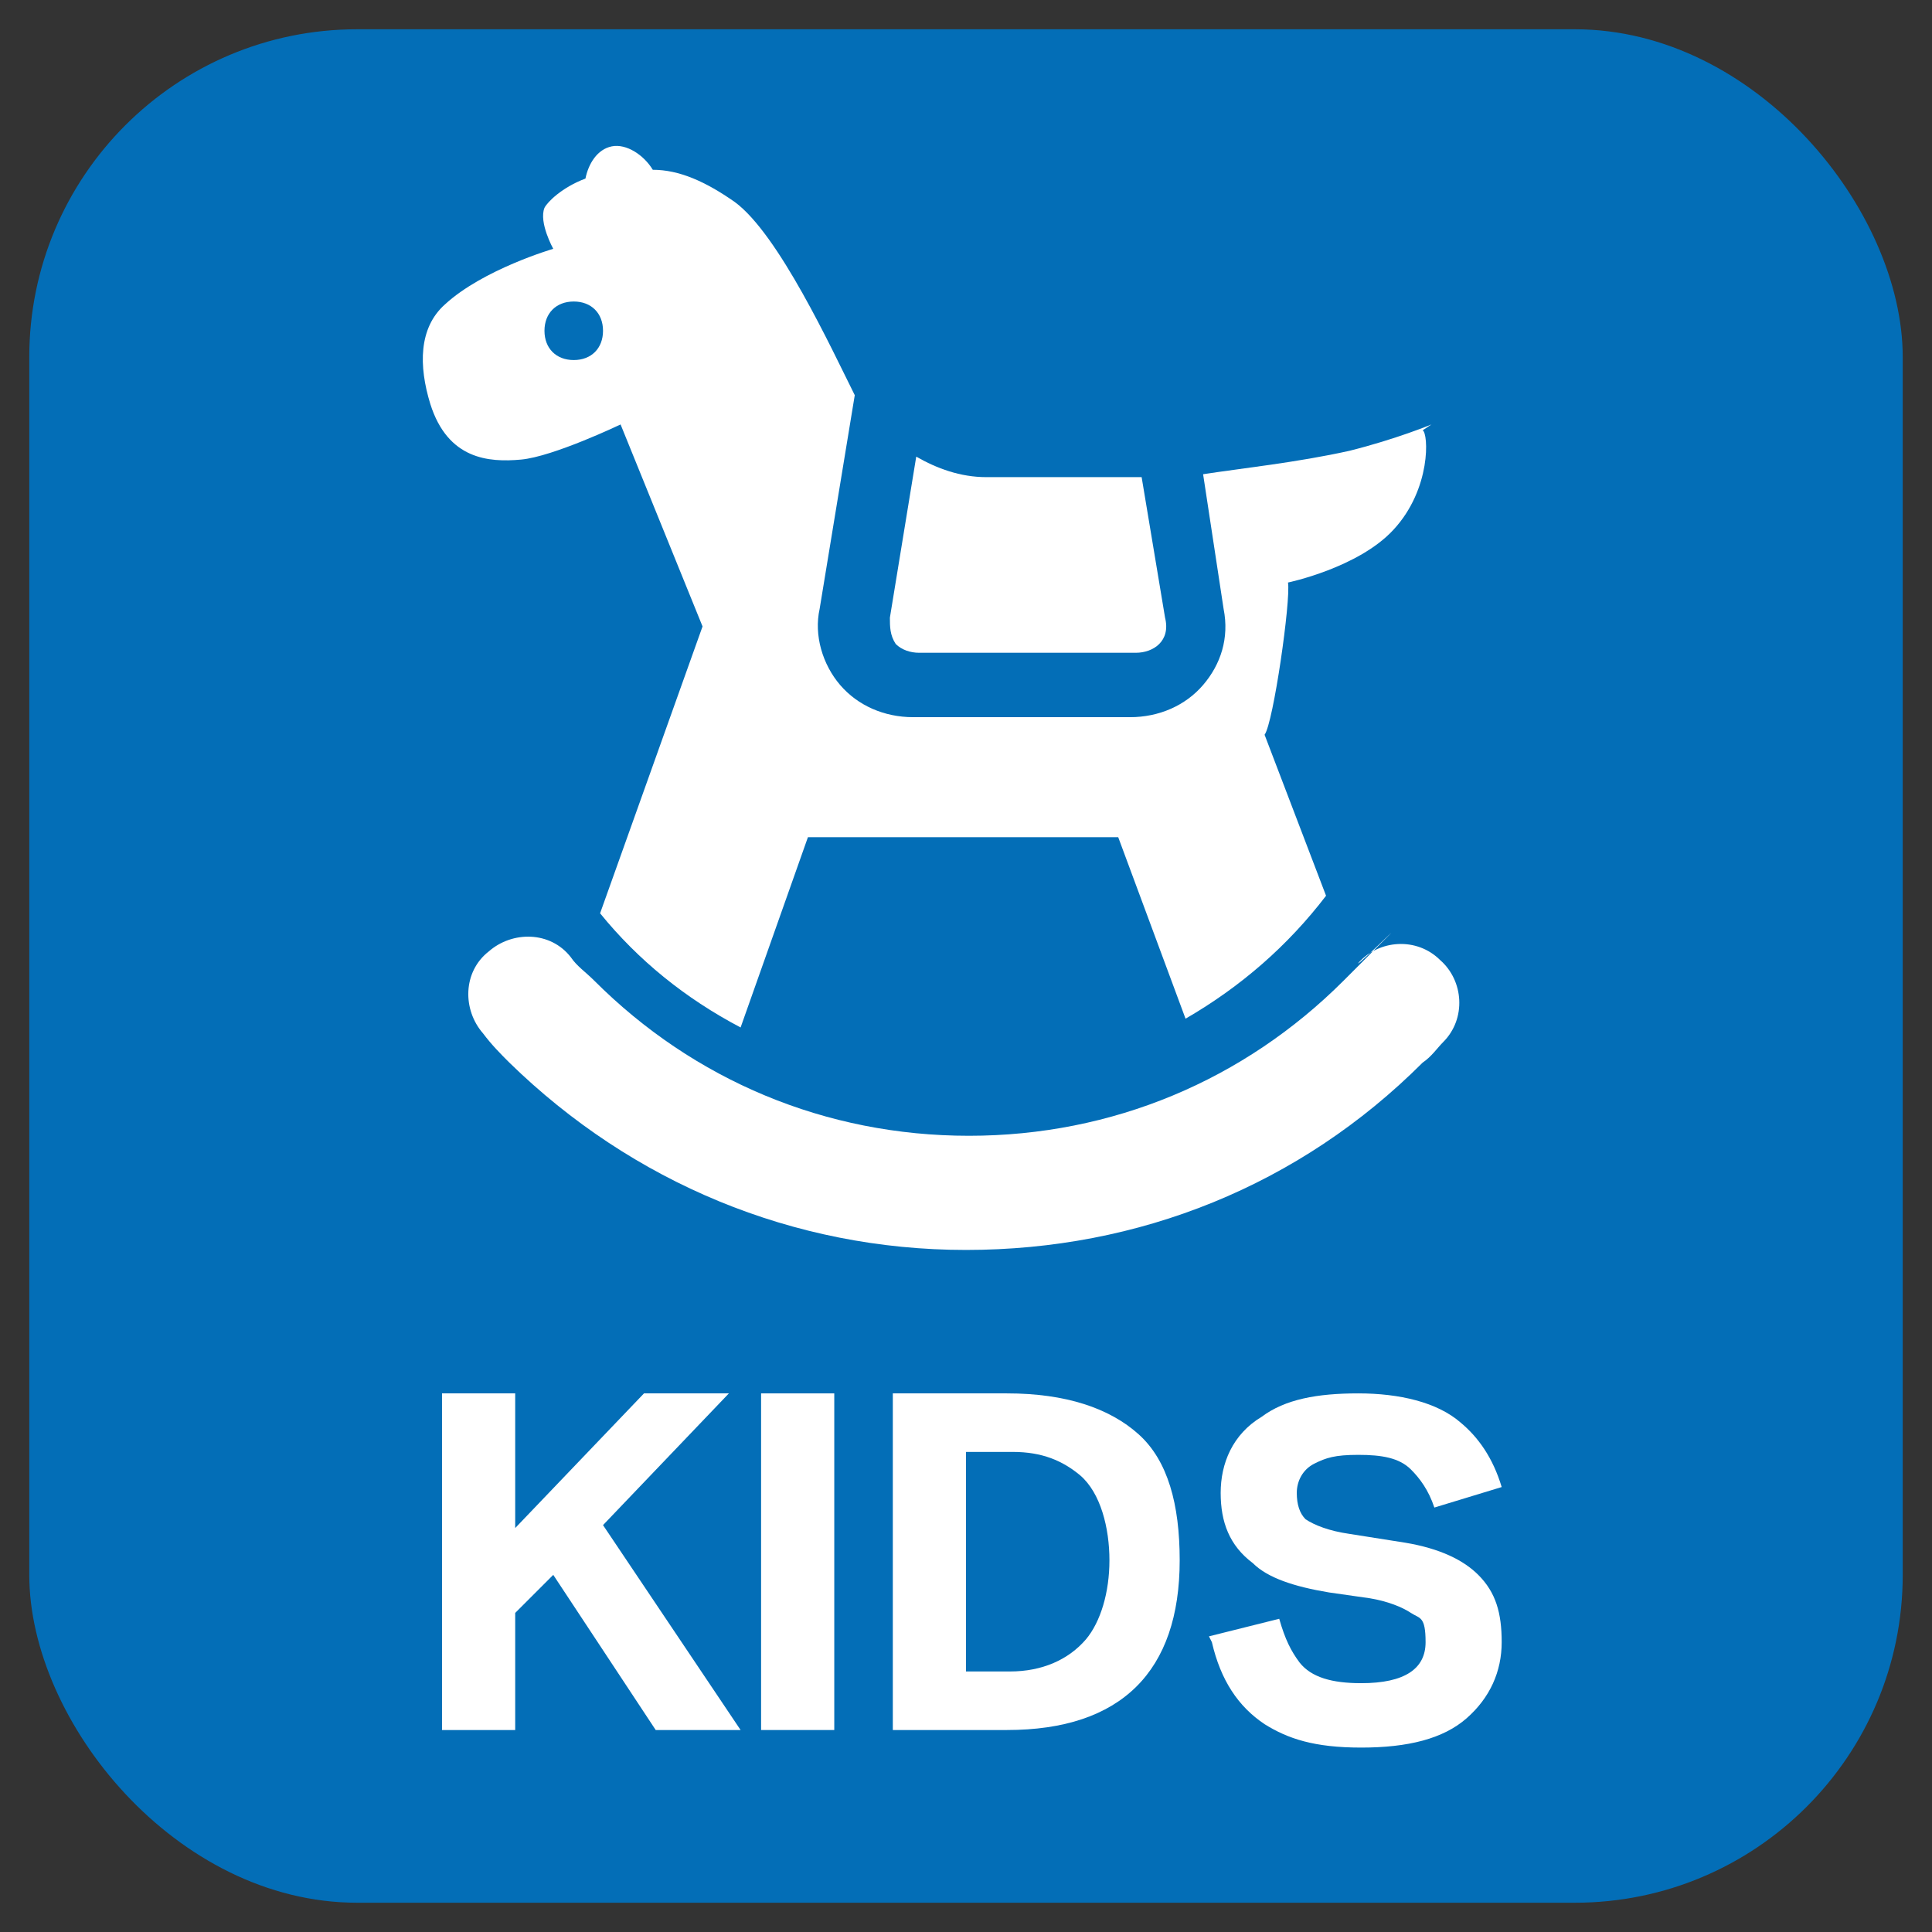
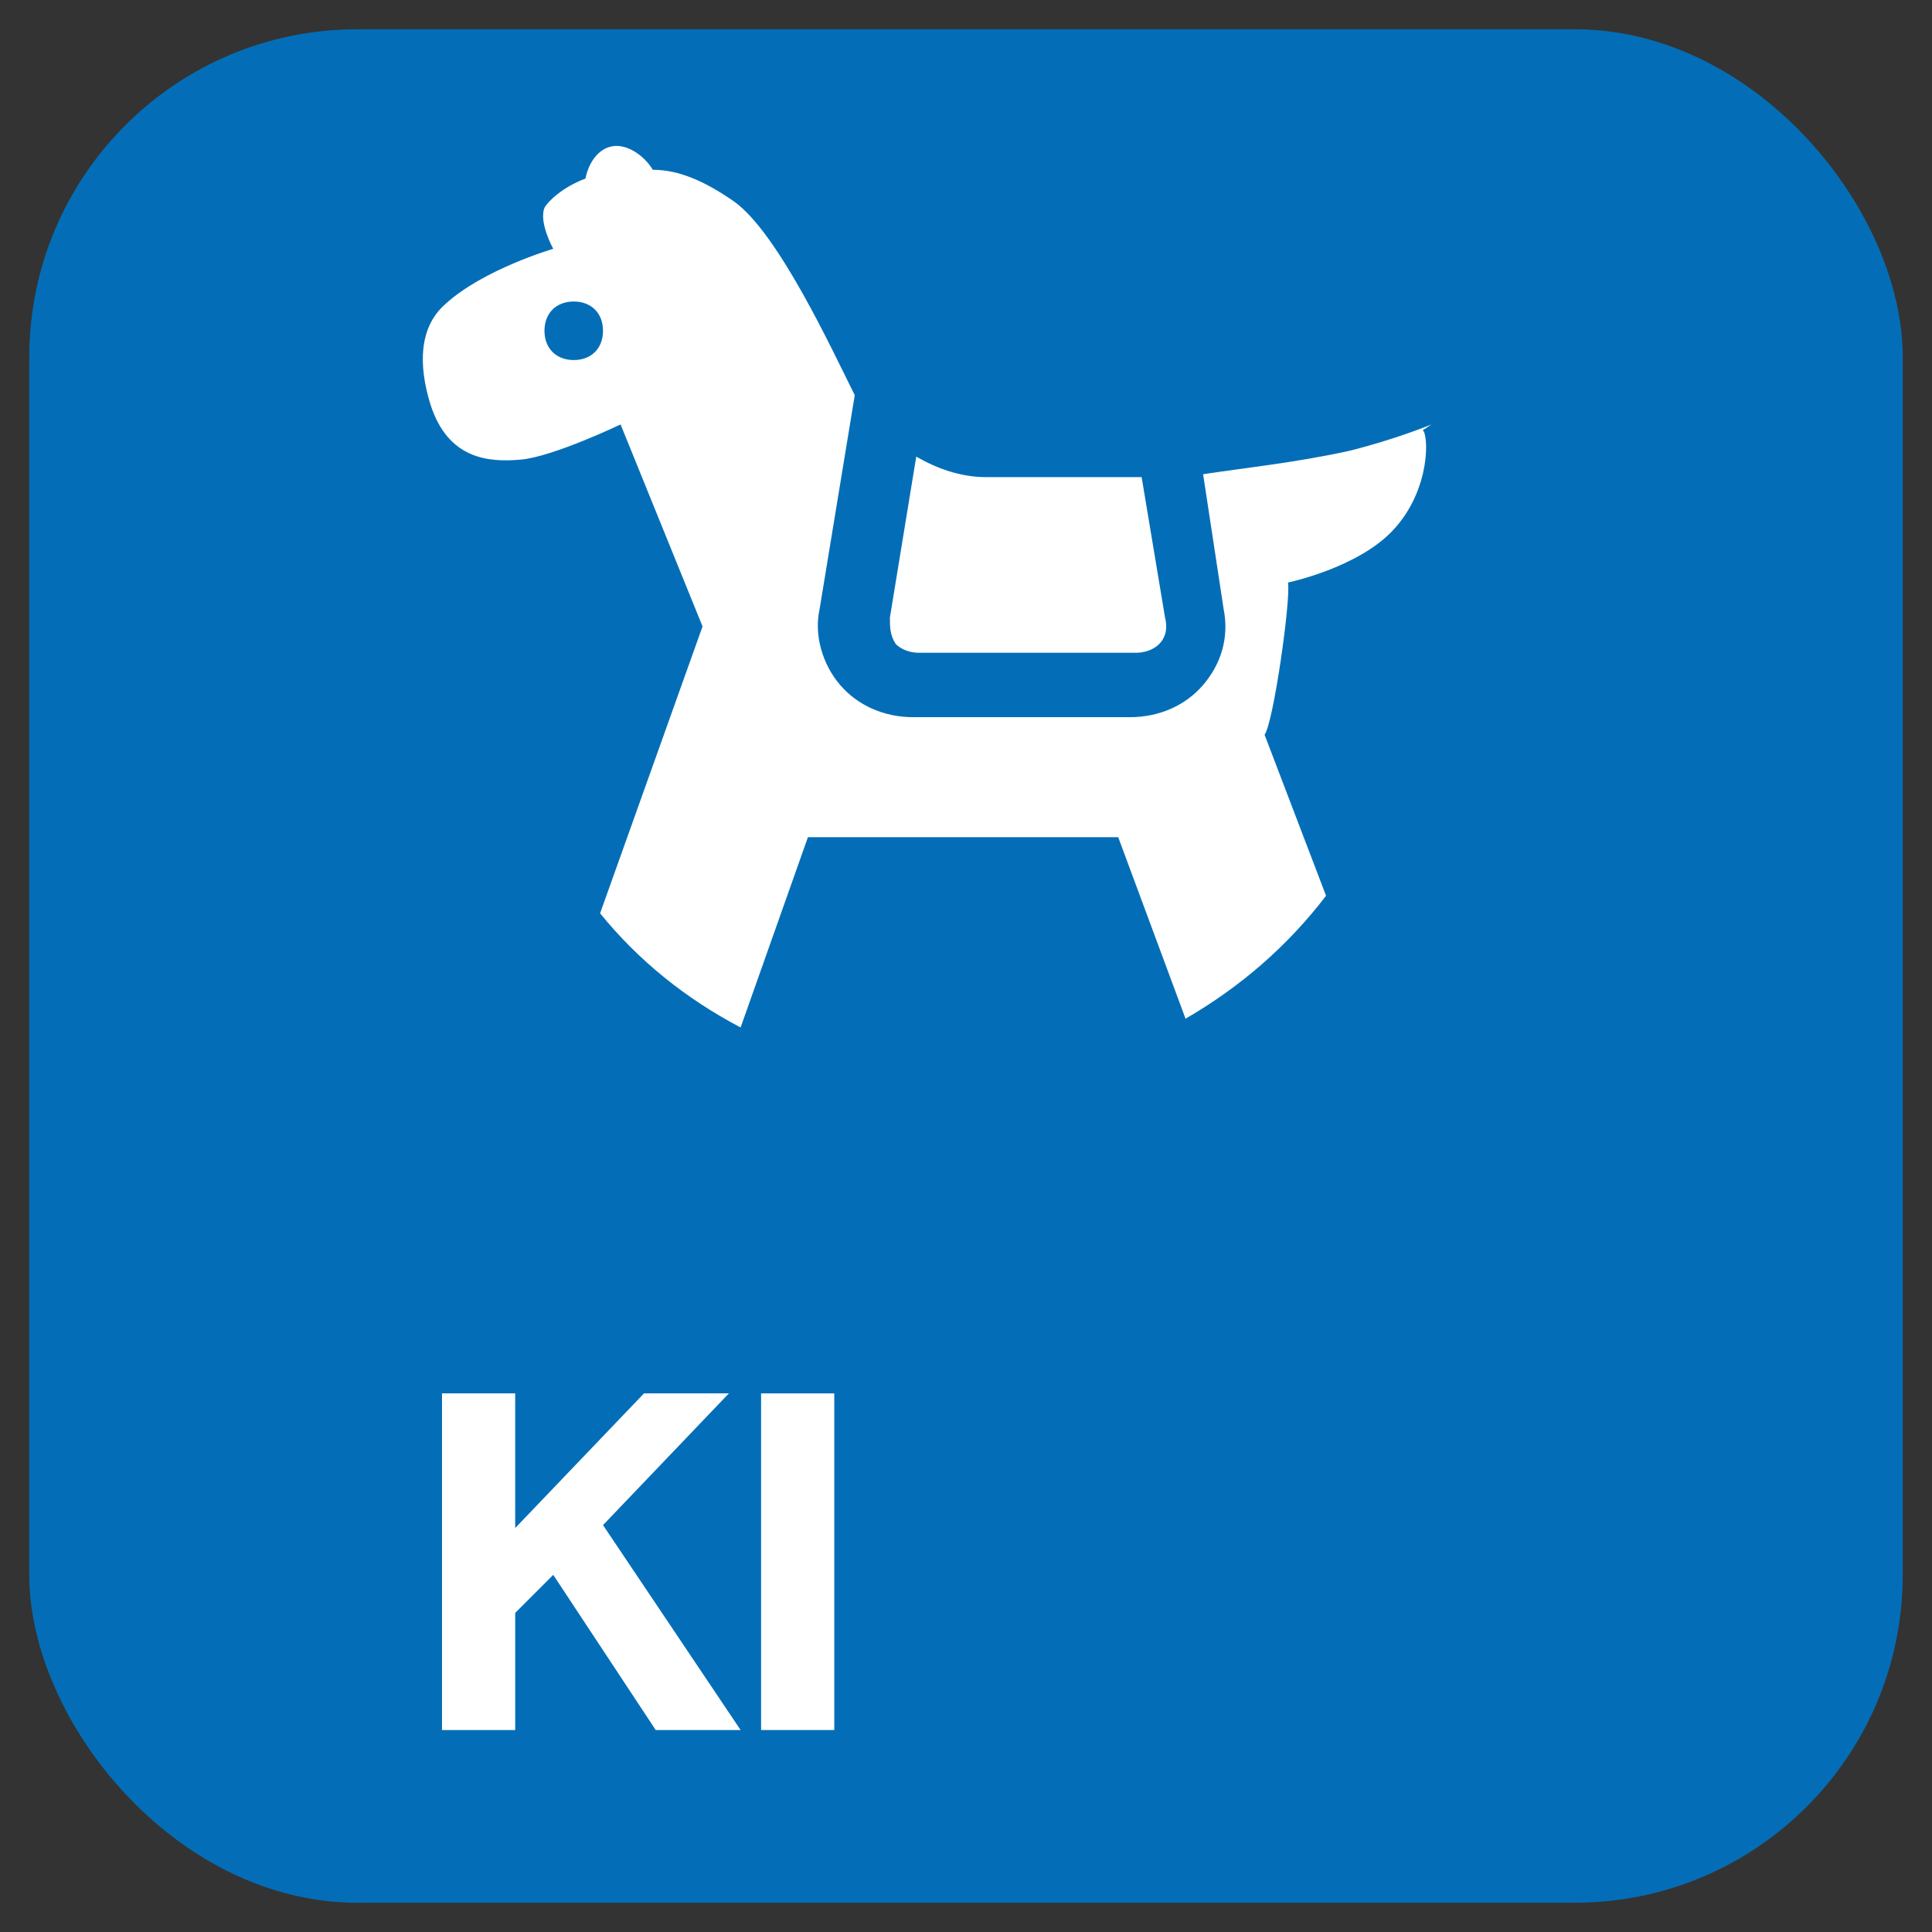
<svg xmlns="http://www.w3.org/2000/svg" version="1.1" viewBox="0 0 66 66">
  <rect x="0" y="0" width="66" height="66" fill="#333333" stroke="none" />
  <defs>
    <style>
      .cls-1 {
        fill: #fff;
      }

      .cls-2 {
        fill: #036eb7;
      }
    </style>
  </defs>
  <g>
    <g id="_レイヤー_1" data-name="レイヤー_1">
      <rect class="cls-2" x="1" y="1" width="64" height="64" rx="11.2" ry="11.2" />
      <g>
        <g>
-           <path class="cls-1" d="M33,42.7c-5.9,0-11.4-2.3-15.6-6.4-.3-.3-.6-.6-.9-1-.7-.8-.7-2.1.2-2.8.8-.7,2.1-.7,2.8.2.2.3.5.5.8.8,3.4,3.4,7.9,5.3,12.8,5.3s9.4-1.9,12.8-5.3.4-.4.5-.6c.7-.8,2-.9,2.8-.1.8.7.9,2,.1,2.8-.2.2-.4.5-.7.7-4.2,4.2-9.7,6.4-15.6,6.4Z" />
          <path class="cls-1" d="M30.4,21.1c0,.3,0,.6.2.9.2.2.5.3.8.3h7.4c.3,0,.6-.1.8-.3.2-.2.3-.5.2-.9l-.8-4.8c-1.6,0-4.8,0-5.3,0-.9,0-1.7-.3-2.4-.7l-.9,5.5Z" />
          <path class="cls-1" d="M48.9,14.5s-1.2.5-2.8.9c-1.8.4-3.7.6-5,.8l.7,4.6c.2,1-.1,1.9-.7,2.6-.6.7-1.5,1.1-2.5,1.1h-7.4c-1,0-1.9-.4-2.5-1.1s-.9-1.7-.7-2.6l1.2-7.3c-.8-1.6-2.6-5.5-4.1-6.6-1-.7-1.9-1.1-2.8-1.1-.3-.5-.9-.9-1.4-.8-.5.1-.8.6-.9,1.1-.8.3-1.3.8-1.4,1-.2.5.3,1.4.3,1.4,0,0-2.4.7-3.7,1.9-.9.8-.9,2.1-.5,3.4.6,1.9,2,2,3.1,1.9,1.1-.1,3.4-1.2,3.4-1.2l2.8,6.9-3.5,9.8c1.3,1.6,2.9,2.9,4.8,3.9l2.3-6.5h10.6l2.3,6.2c1.9-1.1,3.5-2.5,4.8-4.2l-2.1-5.5c.3-.4.9-4.6.8-5.2,0,0,2.4-.5,3.6-1.8,1.3-1.4,1.2-3.3,1-3.4ZM19.6,12.3c-.6,0-1-.4-1-1s.4-1,1-1,1,.4,1,1-.4,1-1,1Z" />
        </g>
        <g>
          <path class="cls-1" d="M15.1,59.1v-11.5h2.5v4.6l4.4-4.6h2.9l-4.3,4.5,4.7,7h-2.9l-3.5-5.3-1.3,1.3v4h-2.5Z" />
          <path class="cls-1" d="M26,59.1v-11.5h2.5v11.5h-2.5Z" />
-           <path class="cls-1" d="M30.5,59.1v-11.5h3.9c2,0,3.5.5,4.5,1.4,1,.9,1.4,2.4,1.4,4.3,0,3.8-2,5.8-5.9,5.8h-3.9ZM33,57.1h1.5c1.1,0,2-.4,2.6-1.1.5-.6.8-1.6.8-2.7s-.3-2.3-1-2.9c-.6-.5-1.3-.8-2.3-.8h-1.6v7.5Z" />
-           <path class="cls-1" d="M41.3,55.9l2.4-.6c.2.7.4,1.1.7,1.5.4.5,1.1.7,2.1.7,1.5,0,2.2-.5,2.2-1.4s-.2-.8-.5-1c-.3-.2-.8-.4-1.4-.5l-1.4-.2c-1.2-.2-2.1-.5-2.6-1-.8-.6-1.1-1.4-1.1-2.4s.4-2,1.4-2.6c.8-.6,1.9-.8,3.3-.8s2.7.3,3.5,1c.6.5,1.1,1.2,1.4,2.2l-2.3.7c-.2-.6-.5-1-.8-1.3-.4-.4-1-.5-1.8-.5s-1.1.1-1.5.3c-.4.2-.6.6-.6,1s.1.7.3.9c.3.2.8.4,1.5.5l1.9.3c1.2.2,2,.6,2.5,1.1.6.6.8,1.3.8,2.3s-.4,1.9-1.2,2.6c-.8.7-2,1-3.6,1s-2.5-.3-3.3-.8c-.9-.6-1.5-1.5-1.8-2.8Z" />
        </g>
      </g>
    </g>
  </g>
</svg>